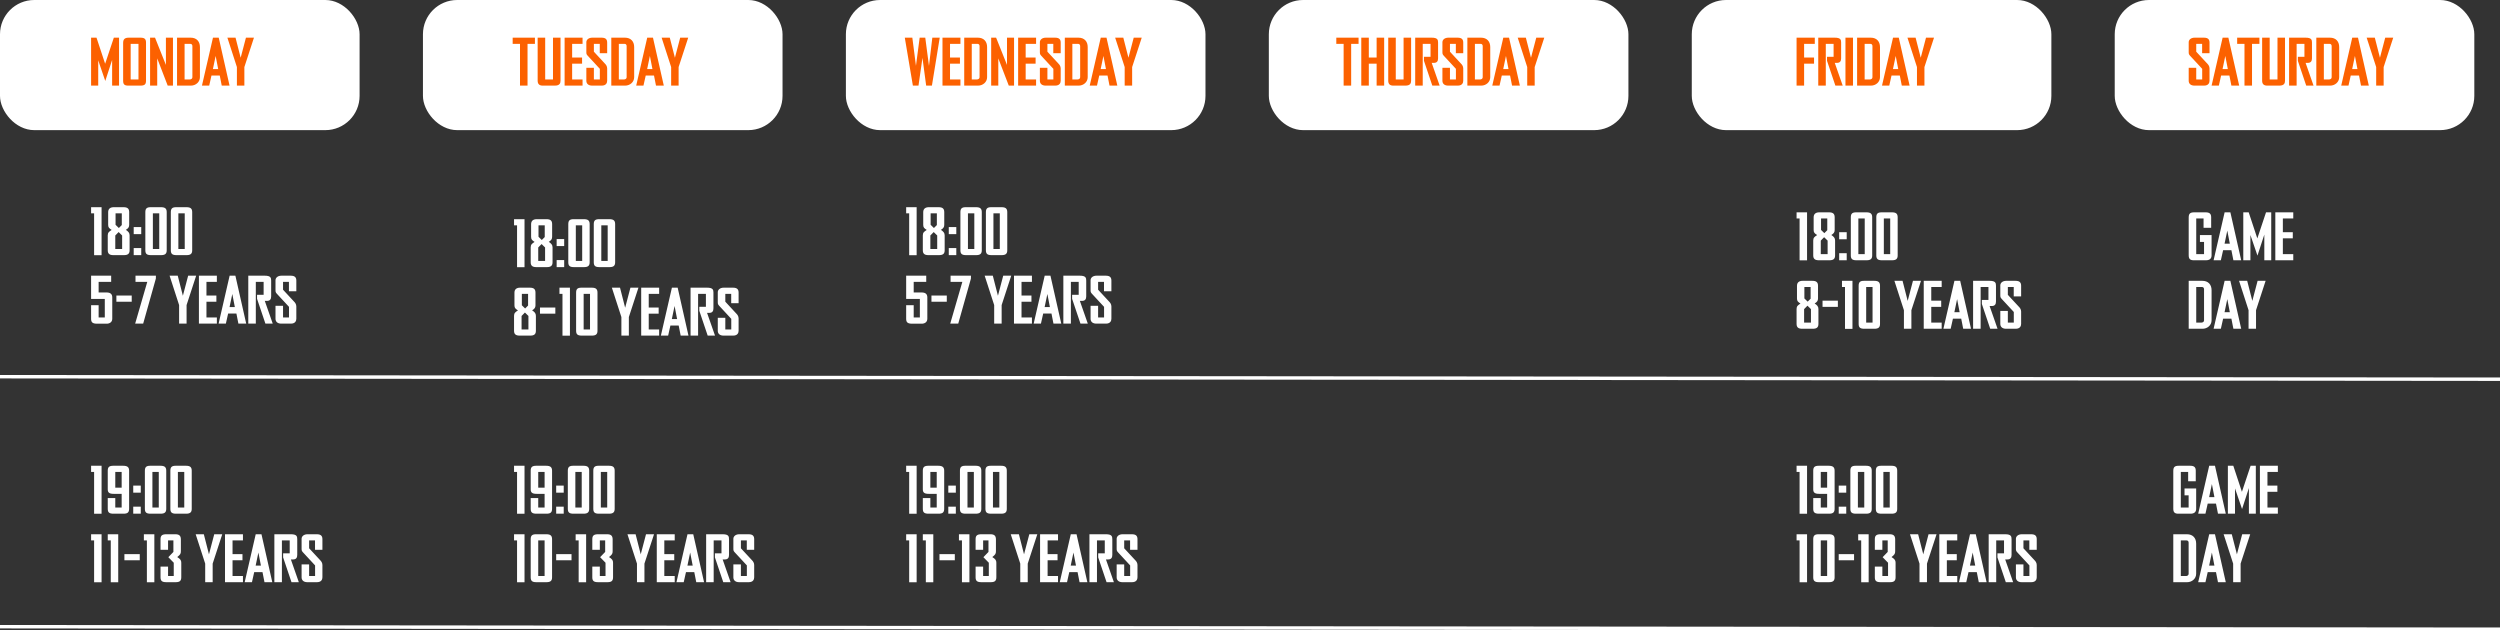
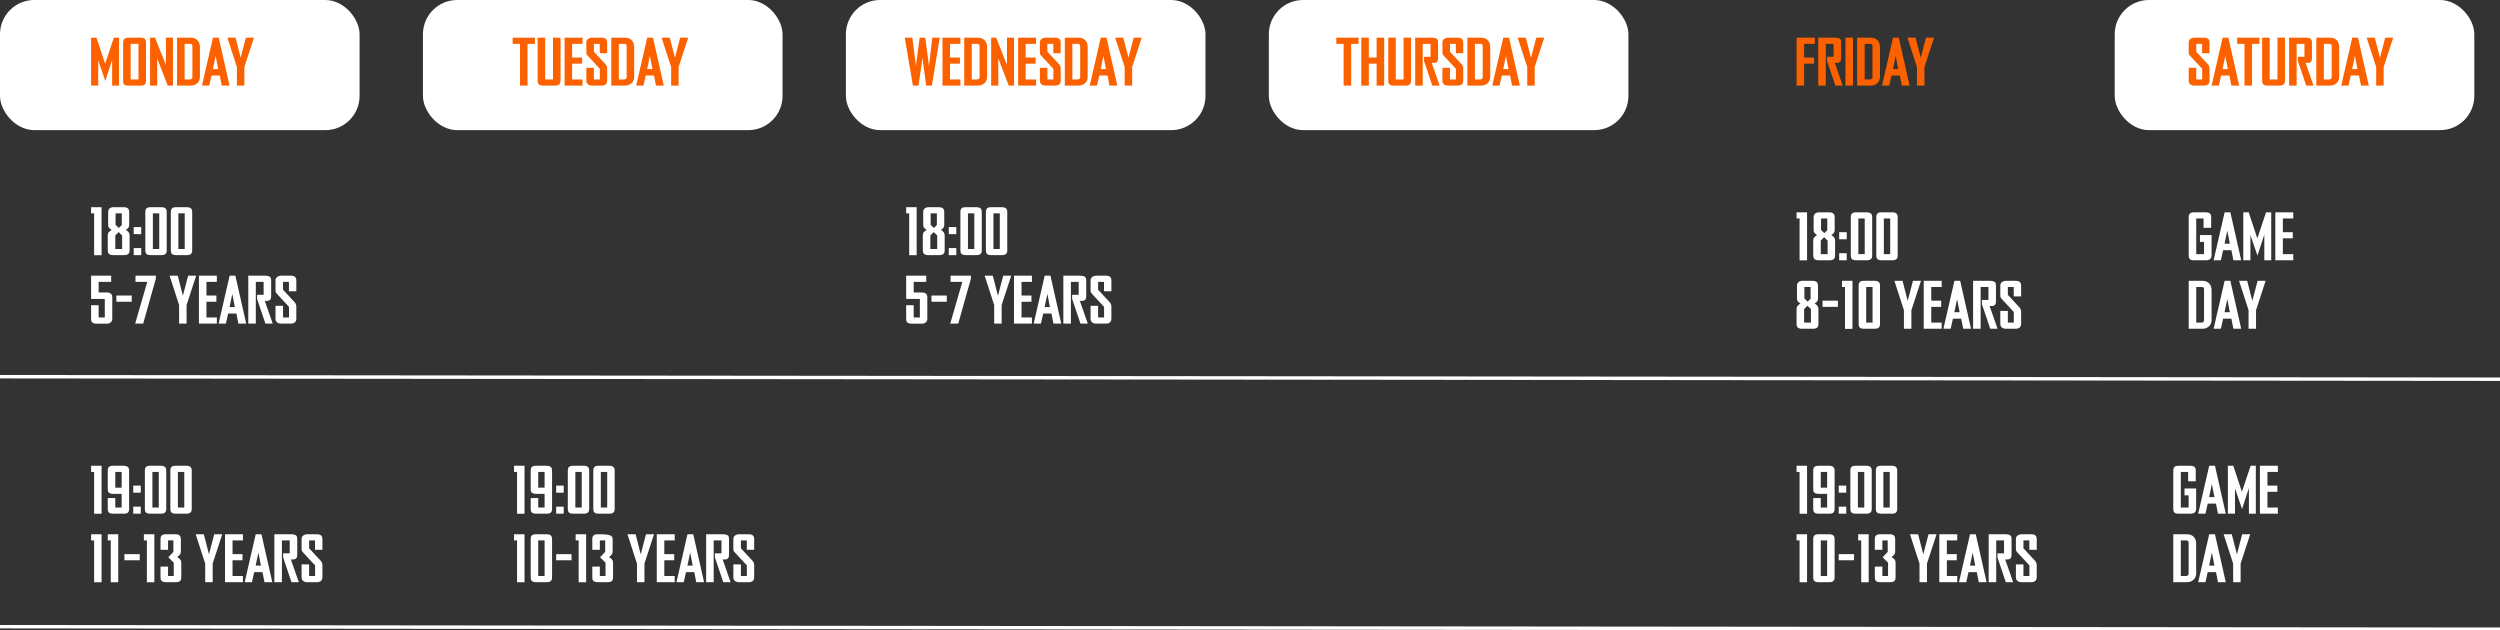
<svg xmlns="http://www.w3.org/2000/svg" width="1460" height="368" viewBox="0 0 1460 368" fill="none">
  <rect x="0" y="0" width="1460" height="368" fill="#333333" stroke="none" />
  <rect width="210" height="76" rx="20" fill="white" />
  <rect x="494" width="210" height="76" rx="20" fill="white" />
-   <rect x="988" width="210" height="76" rx="20" fill="white" />
  <rect x="247" width="210" height="76" rx="20" fill="white" />
  <rect x="741" width="210" height="76" rx="20" fill="white" />
  <rect x="1235" width="210" height="76" rx="20" fill="white" />
  <path d="M69.52 50H65.48V35L61.48 47.28L57.36 35.24V50H53.2V22H56.36L61.4 37.24L66.48 22H69.52V50ZM85.271 47.08C85.271 49.32 84.431 50 81.951 50H74.871C72.671 50 71.911 49.24 71.911 47.12V25.12C71.911 22.96 72.791 22 75.191 22H82.031C84.431 22 85.271 22.8 85.271 24.88V47.08ZM80.871 46.4V25.6H76.311V46.4H80.871ZM101.013 50H97.933L91.813 34.08V50H87.653V22H90.533L96.893 37.92V22H101.013V50ZM116.755 45.08C116.755 47.96 114.275 50 111.475 50H103.395V22H111.355C114.835 22 116.755 24.24 116.755 27.48V45.08ZM112.355 45.12V26.92C112.355 26.08 111.875 25.6 111.075 25.6H107.795V46.4H110.835C111.555 46.4 112.355 45.96 112.355 45.12ZM134.058 50H129.498L128.338 44.12H123.498L122.178 50H117.938L124.378 22H127.738L134.058 50ZM127.418 40.32L125.938 32.68L124.338 40.32H127.418ZM148.311 22L142.711 39.16V50H138.351V39.16L132.791 22H137.551L140.551 33.72L143.631 22H148.311Z" fill="#FC6100" />
  <path d="M59.32 149.04H54.96V124.6H53.2V121H59.32V149.04ZM75.687 146.2C75.687 148.2 74.647 149 72.367 149H66.247C63.967 149 62.927 148.2 62.927 146.16V137.44C62.927 135.8 63.727 135.24 65.207 134.28C63.727 133.32 63.167 132.84 63.167 131.32V123.92C63.167 121.8 64.567 121 66.487 121H72.087C74.407 121 75.447 121.8 75.447 123.88V131.32C75.447 132.68 74.847 133.4 73.487 134.24C74.847 135.16 75.687 135.92 75.687 137.44V146.2ZM71.127 131.44V124.6H67.487V131.28L69.407 133.16L71.127 131.44ZM71.327 145.4V137.52L69.287 135.52L67.327 137.52V145.4H71.327ZM82.483 136.72H78.083V132.6H82.483V136.72ZM82.483 149H78.083V144.88H82.483V149ZM97.36 146.2C97.36 148.2 96.4 149 94.04 149H88.2C85.68 149 84.88 148.2 84.88 146.12V123.92C84.88 121.8 85.68 121 88.04 121H93.96C96.4 121 97.36 121.8 97.36 123.88V146.2ZM93 145.4V124.6H89.28V145.4H93ZM112.243 146.2C112.243 148.2 111.283 149 108.923 149H103.083C100.563 149 99.763 148.2 99.763 146.12V123.92C99.763 121.8 100.563 121 102.923 121H108.842C111.283 121 112.243 121.8 112.243 123.88V146.2ZM107.883 145.4V124.6H104.163V145.4H107.883ZM65.56 186.12C65.56 188.2 63.96 189.04 62.24 189.04H56.8C53.96 189.04 53.2 188.2 53.2 186.12V178.24H57.6V185.4H61.2V174.56H53.2V161H64.92V164.6H57.6V170.8H62.2C64.36 170.8 65.56 171.64 65.56 173.68V186.12ZM76.926 176.2H67.966V172.6H76.926V176.2ZM91.053 161L91.013 162.72L83.613 189C83.613 189 80.253 189 78.933 189L86.013 164.6H79.133V161H91.053ZM114.561 161L108.961 178.16V189H104.601V178.16L99.041 161H103.801L106.801 172.72L109.881 161H114.561ZM126.649 189H116.169V161H126.649V164.6H120.569V172.6H126.369V176.2H120.569V185.4H126.649V189ZM143.784 189H139.224L138.064 183.12H133.224L131.904 189H127.664L134.104 161H137.464L143.784 189ZM137.144 179.32L135.664 171.68L134.064 179.32H137.144ZM159.277 189H154.997L150.117 174.52V172.16H153.957V164.6H149.397V189H144.997V161H154.597C158.077 161 158.357 162.24 158.357 163.88V173.04C158.357 174.6 157.797 175.72 155.877 175.72H154.637L159.277 189ZM173.055 186.12C173.055 187.28 172.535 189 169.855 189H164.255C162.055 189 160.895 187.84 160.895 186.16V178.6H165.295V185.4H168.775V179.2L161.695 171.56C160.935 170.72 160.895 170.4 160.895 169.24V163.64C160.895 162.32 162.095 161 164.375 161H169.735C172.335 161 173.055 162.12 173.055 163.92V170.08H168.735V164.6H165.295V169.2L171.935 176.36C172.295 176.72 173.055 177.68 173.055 178.96V186.12Z" fill="white" />
  <path d="M59.32 300.04H54.96V275.6H53.2V272H59.32V300.04ZM75.407 297.08C75.407 299.2 74.567 300 72.127 300H66.287C63.727 300 62.927 299.2 62.927 297.12V290.88H67.327V296.4H71.047V288.4H66.327C63.727 288.4 62.927 287.56 62.927 285.76V274.92C62.927 272.8 63.727 272 66.247 272H71.807C74.407 272 75.407 272.8 75.407 274.92V297.08ZM71.047 284.8V275.6H67.327V284.8H71.047ZM82.209 287.72H77.809V283.6H82.209V287.72ZM82.209 300H77.809V295.88H82.209V300ZM97.086 297.2C97.086 299.2 96.126 300 93.766 300H87.926C85.406 300 84.606 299.2 84.606 297.12V274.92C84.606 272.8 85.406 272 87.766 272H93.686C96.126 272 97.086 272.8 97.086 274.88V297.2ZM92.726 296.4V275.6H89.006V296.4H92.726ZM111.969 297.2C111.969 299.2 111.009 300 108.649 300H102.809C100.289 300 99.489 299.2 99.489 297.12V274.92C99.489 272.8 100.289 272 102.649 272H108.569C111.009 272 111.969 272.8 111.969 274.88V297.2ZM107.609 296.4V275.6H103.889V296.4H107.609ZM59.32 340.04H54.96V315.6H53.2V312H59.32V340.04ZM69.047 340.04H64.687V315.6H62.927V312H69.047V340.04ZM81.613 327.2H72.653V323.6H81.613V327.2ZM90.14 340.04H85.78V315.6H84.02V312H90.14V340.04ZM105.867 337.08C105.867 339.2 104.987 340 102.547 340H97.187C94.547 340 93.747 339.2 93.747 337.12V330.88H98.147V336.4H101.467V328.64L98.307 325.4L101.267 322.32V315.6H98.147V321.08H93.747V314.88C93.747 312.8 94.627 312 97.187 312H102.347C104.587 312 105.627 312.8 105.627 315.04V321.92C105.627 323.4 105.267 323.92 103.507 325.32C105.307 326.48 105.867 327.2 105.867 328.6V337.08ZM129.795 312L124.195 329.16V340H119.835V329.16L114.275 312H119.035L122.035 323.72L125.115 312H129.795ZM141.883 340H131.403V312H141.883V315.6H135.803V323.6H141.603V327.2H135.803V336.4H141.883V340ZM159.018 340H154.458L153.298 334.12H148.458L147.138 340H142.898L149.338 312H152.698L159.018 340ZM152.378 330.32L150.898 322.68L149.298 330.32H152.378ZM174.511 340H170.231L165.351 325.52V323.16H169.191V315.6H164.631V340H160.231V312H169.831C173.311 312 173.591 313.24 173.591 314.88V324.04C173.591 325.6 173.031 326.72 171.111 326.72H169.871L174.511 340ZM188.29 337.12C188.29 338.28 187.77 340 185.09 340H179.49C177.29 340 176.13 338.84 176.13 337.16V329.6H180.53V336.4H184.01V330.2L176.93 322.56C176.17 321.72 176.13 321.4 176.13 320.24V314.64C176.13 313.32 177.33 312 179.61 312H184.97C187.57 312 188.29 313.12 188.29 314.92V321.08H183.97V315.6H180.53V320.2L187.17 327.36C187.53 327.72 188.29 328.68 188.29 329.96V337.12Z" fill="white" />
-   <path d="M306.32 156.04H301.96V131.6H300.2V128H306.32V156.04ZM322.687 153.2C322.687 155.2 321.647 156 319.367 156H313.247C310.967 156 309.927 155.2 309.927 153.16V144.44C309.927 142.8 310.727 142.24 312.207 141.28C310.727 140.32 310.167 139.84 310.167 138.32V130.92C310.167 128.8 311.567 128 313.487 128H319.087C321.407 128 322.447 128.8 322.447 130.88V138.32C322.447 139.68 321.847 140.4 320.487 141.24C321.847 142.16 322.687 142.92 322.687 144.44V153.2ZM318.127 138.44V131.6H314.487V138.28L316.407 140.16L318.127 138.44ZM318.327 152.4V144.52L316.287 142.52L314.327 144.52V152.4H318.327ZM329.483 143.72H325.083V139.6H329.483V143.72ZM329.483 156H325.083V151.88H329.483V156ZM344.36 153.2C344.36 155.2 343.4 156 341.04 156H335.2C332.68 156 331.88 155.2 331.88 153.12V130.92C331.88 128.8 332.68 128 335.04 128H340.96C343.4 128 344.36 128.8 344.36 130.88V153.2ZM340 152.4V131.6H336.28V152.4H340ZM359.243 153.2C359.243 155.2 358.283 156 355.923 156H350.083C347.563 156 346.763 155.2 346.763 153.12V130.92C346.763 128.8 347.563 128 349.923 128H355.842C358.283 128 359.243 128.8 359.243 130.88V153.2ZM354.883 152.4V131.6H351.163V152.4H354.883ZM312.96 193.2C312.96 195.2 311.92 196 309.64 196H303.52C301.24 196 300.2 195.2 300.2 193.16V184.44C300.2 182.8 301 182.24 302.48 181.28C301 180.32 300.44 179.84 300.44 178.32V170.92C300.44 168.8 301.84 168 303.76 168H309.36C311.68 168 312.72 168.8 312.72 170.88V178.32C312.72 179.68 312.12 180.4 310.76 181.24C312.12 182.16 312.96 182.92 312.96 184.44V193.2ZM308.4 178.44V171.6H304.76V178.28L306.68 180.16L308.4 178.44ZM308.6 192.4V184.52L306.56 182.52L304.6 184.52V192.4H308.6ZM324.316 183.2H315.356V179.6H324.316V183.2ZM332.843 196.04H328.483V171.6H326.723V168H332.843V196.04ZM348.93 193.2C348.93 195.2 347.97 196 345.61 196H339.77C337.25 196 336.45 195.2 336.45 193.12V170.92C336.45 168.8 337.25 168 339.61 168H345.53C347.97 168 348.93 168.8 348.93 170.88V193.2ZM344.57 192.4V171.6H340.85V192.4H344.57ZM372.85 168L367.25 185.16V196H362.89V185.16L357.33 168H362.09L365.09 179.72L368.17 168H372.85ZM384.938 196H374.458V168H384.938V171.6H378.858V179.6H384.658V183.2H378.858V192.4H384.938V196ZM402.073 196H397.513L396.353 190.12H391.513L390.193 196H385.953L392.393 168H395.753L402.073 196ZM395.433 186.32L393.953 178.68L392.353 186.32H395.433ZM417.566 196H413.286L408.406 181.52V179.16H412.246V171.6H407.686V196H403.286V168H412.886C416.366 168 416.646 169.24 416.646 170.88V180.04C416.646 181.6 416.086 182.72 414.166 182.72H412.926L417.566 196ZM431.344 193.12C431.344 194.28 430.824 196 428.144 196H422.544C420.344 196 419.184 194.84 419.184 193.16V185.6H423.584V192.4H427.064V186.2L419.984 178.56C419.224 177.72 419.184 177.4 419.184 176.24V170.64C419.184 169.32 420.384 168 422.664 168H428.024C430.624 168 431.344 169.12 431.344 170.92V177.08H427.024V171.6H423.584V176.2L430.224 183.36C430.584 183.72 431.344 184.68 431.344 185.96V193.12Z" fill="white" />
-   <path d="M306.32 300.04H301.96V275.6H300.2V272H306.32V300.04ZM322.407 297.08C322.407 299.2 321.567 300 319.127 300H313.287C310.727 300 309.927 299.2 309.927 297.12V290.88H314.327V296.4H318.047V288.4H313.327C310.727 288.4 309.927 287.56 309.927 285.76V274.92C309.927 272.8 310.727 272 313.247 272H318.807C321.407 272 322.407 272.8 322.407 274.92V297.08ZM318.047 284.8V275.6H314.327V284.8H318.047ZM329.209 287.72H324.809V283.6H329.209V287.72ZM329.209 300H324.809V295.88H329.209V300ZM344.086 297.2C344.086 299.2 343.126 300 340.766 300H334.926C332.406 300 331.606 299.2 331.606 297.12V274.92C331.606 272.8 332.406 272 334.766 272H340.686C343.126 272 344.086 272.8 344.086 274.88V297.2ZM339.726 296.4V275.6H336.006V296.4H339.726ZM358.969 297.2C358.969 299.2 358.009 300 355.649 300H349.809C347.289 300 346.489 299.2 346.489 297.12V274.92C346.489 272.8 347.289 272 349.649 272H355.569C358.009 272 358.969 272.8 358.969 274.88V297.2ZM354.609 296.4V275.6H350.889V296.4H354.609ZM306.32 340.04H301.96V315.6H300.2V312H306.32V340.04ZM322.407 337.2C322.407 339.2 321.447 340 319.087 340H313.247C310.727 340 309.927 339.2 309.927 337.12V314.92C309.927 312.8 310.727 312 313.087 312H319.007C321.447 312 322.407 312.8 322.407 314.88V337.2ZM318.047 336.4V315.6H314.327V336.4H318.047ZM333.769 327.2H324.809V323.6H333.769V327.2ZM342.297 340.04H337.937V315.6H336.177V312H342.297V340.04ZM358.023 337.08C358.023 339.2 357.143 340 354.703 340H349.343C346.703 340 345.903 339.2 345.903 337.12V330.88H350.303V336.4H353.623V328.64L350.463 325.4L353.423 322.32V315.6H350.303V321.08H345.903V314.88C345.903 312.8 346.783 312 349.343 312H354.503C356.743 312 357.783 312.8 357.783 315.04V321.92C357.783 323.4 357.423 323.92 355.663 325.32C357.463 326.48 358.023 327.2 358.023 328.6V337.08ZM381.951 312L376.351 329.16V340H371.991V329.16L366.431 312H371.191L374.191 323.72L377.271 312H381.951ZM394.039 340H383.559V312H394.039V315.6H387.959V323.6H393.759V327.2H387.959V336.4H394.039V340ZM411.175 340H406.615L405.455 334.12H400.615L399.295 340H395.055L401.495 312H404.855L411.175 340ZM404.535 330.32L403.055 322.68L401.455 330.32H404.535ZM426.668 340H422.388L417.508 325.52V323.16H421.348V315.6H416.788V340H412.388V312H421.988C425.468 312 425.748 313.24 425.748 314.88V324.04C425.748 325.6 425.188 326.72 423.268 326.72H422.028L426.668 340ZM440.446 337.12C440.446 338.28 439.926 340 437.246 340H431.646C429.446 340 428.286 338.84 428.286 337.16V329.6H432.686V336.4H436.166V330.2L429.086 322.56C428.326 321.72 428.286 321.4 428.286 320.24V314.64C428.286 313.32 429.486 312 431.766 312H437.126C439.726 312 440.446 313.12 440.446 314.92V321.08H436.126V315.6H432.686V320.2L439.326 327.36C439.686 327.72 440.446 328.68 440.446 329.96V337.12Z" fill="white" />
-   <path d="M535.32 300.04H530.96V275.6H529.2V272H535.32V300.04ZM551.407 297.08C551.407 299.2 550.567 300 548.127 300H542.287C539.727 300 538.927 299.2 538.927 297.12V290.88H543.327V296.4H547.047V288.4H542.327C539.727 288.4 538.927 287.56 538.927 285.76V274.92C538.927 272.8 539.727 272 542.247 272H547.807C550.407 272 551.407 272.8 551.407 274.92V297.08ZM547.047 284.8V275.6H543.327V284.8H547.047ZM558.209 287.72H553.809V283.6H558.209V287.72ZM558.209 300H553.809V295.88H558.209V300ZM573.086 297.2C573.086 299.2 572.126 300 569.766 300H563.926C561.406 300 560.606 299.2 560.606 297.12V274.92C560.606 272.8 561.406 272 563.766 272H569.686C572.126 272 573.086 272.8 573.086 274.88V297.2ZM568.726 296.4V275.6H565.006V296.4H568.726ZM587.969 297.2C587.969 299.2 587.009 300 584.649 300H578.809C576.289 300 575.489 299.2 575.489 297.12V274.92C575.489 272.8 576.289 272 578.649 272H584.569C587.009 272 587.969 272.8 587.969 274.88V297.2ZM583.609 296.4V275.6H579.889V296.4H583.609ZM535.32 340.04H530.96V315.6H529.2V312H535.32V340.04ZM545.047 340.04H540.687V315.6H538.927V312H545.047V340.04ZM557.613 327.2H548.653V323.6H557.613V327.2ZM566.14 340.04H561.78V315.6H560.02V312H566.14V340.04ZM581.867 337.08C581.867 339.2 580.987 340 578.547 340H573.187C570.547 340 569.747 339.2 569.747 337.12V330.88H574.147V336.4H577.467V328.64L574.307 325.4L577.267 322.32V315.6H574.147V321.08H569.747V314.88C569.747 312.8 570.627 312 573.187 312H578.347C580.587 312 581.627 312.8 581.627 315.04V321.92C581.627 323.4 581.267 323.92 579.507 325.32C581.307 326.48 581.867 327.2 581.867 328.6V337.08ZM605.795 312L600.195 329.16V340H595.835V329.16L590.275 312H595.035L598.035 323.72L601.115 312H605.795ZM617.883 340H607.403V312H617.883V315.6H611.803V323.6H617.603V327.2H611.803V336.4H617.883V340ZM635.018 340H630.458L629.298 334.12H624.458L623.138 340H618.898L625.338 312H628.698L635.018 340ZM628.378 330.32L626.898 322.68L625.298 330.32H628.378ZM650.511 340H646.231L641.351 325.52V323.16H645.191V315.6H640.631V340H636.231V312H645.831C649.311 312 649.591 313.24 649.591 314.88V324.04C649.591 325.6 649.031 326.72 647.111 326.72H645.871L650.511 340ZM664.29 337.12C664.29 338.28 663.77 340 661.09 340H655.49C653.29 340 652.13 338.84 652.13 337.16V329.6H656.53V336.4H660.01V330.2L652.93 322.56C652.17 321.72 652.13 321.4 652.13 320.24V314.64C652.13 313.32 653.33 312 655.61 312H660.97C663.57 312 664.29 313.12 664.29 314.92V321.08H659.97V315.6H656.53V320.2L663.17 327.36C663.53 327.72 664.29 328.68 664.29 329.96V337.12Z" fill="white" />
+   <path d="M306.32 300.04H301.96V275.6H300.2V272H306.32V300.04ZM322.407 297.08C322.407 299.2 321.567 300 319.127 300H313.287C310.727 300 309.927 299.2 309.927 297.12V290.88H314.327V296.4H318.047V288.4H313.327C310.727 288.4 309.927 287.56 309.927 285.76V274.92C309.927 272.8 310.727 272 313.247 272H318.807C321.407 272 322.407 272.8 322.407 274.92V297.08ZM318.047 284.8V275.6H314.327V284.8H318.047ZM329.209 287.72H324.809V283.6H329.209V287.72ZM329.209 300H324.809V295.88H329.209V300ZM344.086 297.2C344.086 299.2 343.126 300 340.766 300H334.926C332.406 300 331.606 299.2 331.606 297.12V274.92C331.606 272.8 332.406 272 334.766 272H340.686C343.126 272 344.086 272.8 344.086 274.88V297.2ZM339.726 296.4V275.6H336.006V296.4H339.726ZM358.969 297.2C358.969 299.2 358.009 300 355.649 300H349.809C347.289 300 346.489 299.2 346.489 297.12V274.92C346.489 272.8 347.289 272 349.649 272H355.569C358.009 272 358.969 272.8 358.969 274.88V297.2ZM354.609 296.4V275.6H350.889V296.4H354.609ZM306.32 340.04H301.96V315.6H300.2V312H306.32V340.04ZM322.407 337.2C322.407 339.2 321.447 340 319.087 340H313.247C310.727 340 309.927 339.2 309.927 337.12V314.92C309.927 312.8 310.727 312 313.087 312H319.007C321.447 312 322.407 312.8 322.407 314.88V337.2ZM318.047 336.4V315.6H314.327V336.4H318.047ZM333.769 327.2H324.809V323.6H333.769V327.2ZM342.297 340.04H337.937V315.6H336.177V312H342.297V340.04ZM358.023 337.08C358.023 339.2 357.143 340 354.703 340H349.343C346.703 340 345.903 339.2 345.903 337.12V330.88H350.303V336.4H353.623V328.64L350.463 325.4L353.423 322.32V315.6H350.303V321.08H345.903V314.88C345.903 312.8 346.783 312 349.343 312C356.743 312 357.783 312.8 357.783 315.04V321.92C357.783 323.4 357.423 323.92 355.663 325.32C357.463 326.48 358.023 327.2 358.023 328.6V337.08ZM381.951 312L376.351 329.16V340H371.991V329.16L366.431 312H371.191L374.191 323.72L377.271 312H381.951ZM394.039 340H383.559V312H394.039V315.6H387.959V323.6H393.759V327.2H387.959V336.4H394.039V340ZM411.175 340H406.615L405.455 334.12H400.615L399.295 340H395.055L401.495 312H404.855L411.175 340ZM404.535 330.32L403.055 322.68L401.455 330.32H404.535ZM426.668 340H422.388L417.508 325.52V323.16H421.348V315.6H416.788V340H412.388V312H421.988C425.468 312 425.748 313.24 425.748 314.88V324.04C425.748 325.6 425.188 326.72 423.268 326.72H422.028L426.668 340ZM440.446 337.12C440.446 338.28 439.926 340 437.246 340H431.646C429.446 340 428.286 338.84 428.286 337.16V329.6H432.686V336.4H436.166V330.2L429.086 322.56C428.326 321.72 428.286 321.4 428.286 320.24V314.64C428.286 313.32 429.486 312 431.766 312H437.126C439.726 312 440.446 313.12 440.446 314.92V321.08H436.126V315.6H432.686V320.2L439.326 327.36C439.686 327.72 440.446 328.68 440.446 329.96V337.12Z" fill="white" />
  <path d="M1055.32 152.04H1050.96V127.6H1049.2V124H1055.32V152.04ZM1071.69 149.2C1071.69 151.2 1070.65 152 1068.37 152H1062.25C1059.97 152 1058.93 151.2 1058.93 149.16V140.44C1058.93 138.8 1059.73 138.24 1061.21 137.28C1059.73 136.32 1059.17 135.84 1059.17 134.32V126.92C1059.17 124.8 1060.57 124 1062.49 124H1068.09C1070.41 124 1071.45 124.8 1071.45 126.88V134.32C1071.45 135.68 1070.85 136.4 1069.49 137.24C1070.85 138.16 1071.69 138.92 1071.69 140.44V149.2ZM1067.13 134.44V127.6H1063.49V134.28L1065.41 136.16L1067.13 134.44ZM1067.33 148.4V140.52L1065.29 138.52L1063.33 140.52V148.4H1067.33ZM1078.48 139.72H1074.08V135.6H1078.48V139.72ZM1078.48 152H1074.08V147.88H1078.48V152ZM1093.36 149.2C1093.36 151.2 1092.4 152 1090.04 152H1084.2C1081.68 152 1080.88 151.2 1080.88 149.12V126.92C1080.88 124.8 1081.68 124 1084.04 124H1089.96C1092.4 124 1093.36 124.8 1093.36 126.88V149.2ZM1089 148.4V127.6H1085.28V148.4H1089ZM1108.24 149.2C1108.24 151.2 1107.28 152 1104.92 152H1099.08C1096.56 152 1095.76 151.2 1095.76 149.12V126.92C1095.76 124.8 1096.56 124 1098.92 124H1104.84C1107.28 124 1108.24 124.8 1108.24 126.88V149.2ZM1103.88 148.4V127.6H1100.16V148.4H1103.88ZM1061.96 189.2C1061.96 191.2 1060.92 192 1058.64 192H1052.52C1050.24 192 1049.2 191.2 1049.2 189.16V180.44C1049.2 178.8 1050 178.24 1051.48 177.28C1050 176.32 1049.44 175.84 1049.44 174.32V166.92C1049.44 164.8 1050.84 164 1052.76 164H1058.36C1060.68 164 1061.72 164.8 1061.72 166.88V174.32C1061.72 175.68 1061.12 176.4 1059.76 177.24C1061.12 178.16 1061.96 178.92 1061.96 180.44V189.2ZM1057.4 174.44V167.6H1053.76V174.28L1055.68 176.16L1057.4 174.44ZM1057.6 188.4V180.52L1055.56 178.52L1053.6 180.52V188.4H1057.6ZM1073.32 179.2H1064.36V175.6H1073.32V179.2ZM1081.84 192.04H1077.48V167.6H1075.72V164H1081.84V192.04ZM1097.93 189.2C1097.93 191.2 1096.97 192 1094.61 192H1088.77C1086.25 192 1085.45 191.2 1085.45 189.12V166.92C1085.45 164.8 1086.25 164 1088.61 164H1094.53C1096.97 164 1097.93 164.8 1097.93 166.88V189.2ZM1093.57 188.4V167.6H1089.85V188.4H1093.57ZM1121.85 164L1116.25 181.16V192H1111.89V181.16L1106.33 164H1111.09L1114.09 175.72L1117.17 164H1121.85ZM1133.94 192H1123.46V164H1133.94V167.6H1127.86V175.6H1133.66V179.2H1127.86V188.4H1133.94V192ZM1151.07 192H1146.51L1145.35 186.12H1140.51L1139.19 192H1134.95L1141.39 164H1144.75L1151.07 192ZM1144.43 182.32L1142.95 174.68L1141.35 182.32H1144.43ZM1166.57 192H1162.29L1157.41 177.52V175.16H1161.25V167.6H1156.69V192H1152.29V164H1161.89C1165.37 164 1165.65 165.24 1165.65 166.88V176.04C1165.65 177.6 1165.09 178.72 1163.17 178.72H1161.93L1166.57 192ZM1180.34 189.12C1180.34 190.28 1179.82 192 1177.14 192H1171.54C1169.34 192 1168.18 190.84 1168.18 189.16V181.6H1172.58V188.4H1176.06V182.2L1168.98 174.56C1168.22 173.72 1168.18 173.4 1168.18 172.24V166.64C1168.18 165.32 1169.38 164 1171.66 164H1177.02C1179.62 164 1180.34 165.12 1180.34 166.92V173.08H1176.02V167.6H1172.58V172.2L1179.22 179.36C1179.58 179.72 1180.34 180.68 1180.34 181.96V189.12Z" fill="white" />
  <path d="M1291.56 149.12C1291.56 151.16 1290.28 152 1288.24 152H1281.16C1279 152 1278.2 151.16 1278.2 149.08V127.08C1278.2 124.76 1279 124 1281.48 124H1288C1290.28 124 1291.32 124.76 1291.32 126.84V133.04H1286.88V127.6H1282.6V148.4H1287.16V141.28H1284.76V137.28H1291.56V149.12ZM1308.86 152H1304.3L1303.14 146.12H1298.3L1296.98 152H1292.74L1299.18 124H1302.54L1308.86 152ZM1302.22 142.32L1300.74 134.68L1299.14 142.32H1302.22ZM1326.4 152H1322.36V137L1318.36 149.28L1314.24 137.24V152H1310.08V124H1313.24L1318.28 139.24L1323.36 124H1326.4V152ZM1339.27 152H1328.79V124H1339.27V127.6H1333.19V135.6H1338.99V139.2H1333.19V148.4H1339.27V152ZM1291.56 187.08C1291.56 189.96 1289.08 192 1286.28 192H1278.2V164H1286.16C1289.64 164 1291.56 166.24 1291.56 169.48V187.08ZM1287.16 187.12V168.92C1287.16 168.08 1286.68 167.6 1285.88 167.6H1282.6V188.4H1285.64C1286.36 188.4 1287.16 187.96 1287.16 187.12ZM1308.86 192H1304.3L1303.14 186.12H1298.3L1296.98 192H1292.74L1299.18 164H1302.54L1308.86 192ZM1302.22 182.32L1300.74 174.68L1299.14 182.32H1302.22ZM1323.12 164L1317.52 181.16V192H1313.16V181.16L1307.6 164H1312.36L1315.36 175.72L1318.44 164H1323.12Z" fill="white" />
  <path d="M1282.56 297.12C1282.56 299.16 1281.28 300 1279.24 300H1272.16C1270 300 1269.2 299.16 1269.2 297.08V275.08C1269.2 272.76 1270 272 1272.48 272H1279C1281.28 272 1282.32 272.76 1282.32 274.84V281.04H1277.88V275.6H1273.6V296.4H1278.16V289.28H1275.76V285.28H1282.56V297.12ZM1299.86 300H1295.3L1294.14 294.12H1289.3L1287.98 300H1283.74L1290.18 272H1293.54L1299.86 300ZM1293.22 290.32L1291.74 282.68L1290.14 290.32H1293.22ZM1317.4 300H1313.36V285L1309.36 297.28L1305.24 285.24V300H1301.08V272H1304.24L1309.28 287.24L1314.36 272H1317.4V300ZM1330.27 300H1319.79V272H1330.27V275.6H1324.19V283.6H1329.99V287.2H1324.19V296.4H1330.27V300ZM1282.56 335.08C1282.56 337.96 1280.08 340 1277.28 340H1269.2V312H1277.16C1280.64 312 1282.56 314.24 1282.56 317.48V335.08ZM1278.16 335.12V316.92C1278.16 316.08 1277.68 315.6 1276.88 315.6H1273.6V336.4H1276.64C1277.36 336.4 1278.16 335.96 1278.16 335.12ZM1299.86 340H1295.3L1294.14 334.12H1289.3L1287.98 340H1283.74L1290.18 312H1293.54L1299.86 340ZM1293.22 330.32L1291.74 322.68L1290.14 330.32H1293.22ZM1314.12 312L1308.52 329.16V340H1304.16V329.16L1298.6 312H1303.36L1306.36 323.72L1309.44 312H1314.12Z" fill="white" />
  <path d="M1055.32 300.04H1050.96V275.6H1049.2V272H1055.32V300.04ZM1071.41 297.08C1071.41 299.2 1070.57 300 1068.13 300H1062.29C1059.73 300 1058.93 299.2 1058.93 297.12V290.88H1063.33V296.4H1067.05V288.4H1062.33C1059.73 288.4 1058.93 287.56 1058.93 285.76V274.92C1058.93 272.8 1059.73 272 1062.25 272H1067.81C1070.41 272 1071.41 272.8 1071.41 274.92V297.08ZM1067.05 284.8V275.6H1063.33V284.8H1067.05ZM1078.21 287.72H1073.81V283.6H1078.21V287.72ZM1078.21 300H1073.81V295.88H1078.21V300ZM1093.09 297.2C1093.09 299.2 1092.13 300 1089.77 300H1083.93C1081.41 300 1080.61 299.2 1080.61 297.12V274.92C1080.61 272.8 1081.41 272 1083.77 272H1089.69C1092.13 272 1093.09 272.8 1093.09 274.88V297.2ZM1088.73 296.4V275.6H1085.01V296.4H1088.73ZM1107.97 297.2C1107.97 299.2 1107.01 300 1104.65 300H1098.81C1096.29 300 1095.49 299.2 1095.49 297.12V274.92C1095.49 272.8 1096.29 272 1098.65 272H1104.57C1107.01 272 1107.97 272.8 1107.97 274.88V297.2ZM1103.61 296.4V275.6H1099.89V296.4H1103.61ZM1055.32 340.04H1050.96V315.6H1049.2V312H1055.32V340.04ZM1071.41 337.2C1071.41 339.2 1070.45 340 1068.09 340H1062.25C1059.73 340 1058.93 339.2 1058.93 337.12V314.92C1058.93 312.8 1059.73 312 1062.09 312H1068.01C1070.45 312 1071.41 312.8 1071.41 314.88V337.2ZM1067.05 336.4V315.6H1063.33V336.4H1067.05ZM1082.77 327.2H1073.81V323.6H1082.77V327.2ZM1091.3 340.04H1086.94V315.6H1085.18V312H1091.3V340.04ZM1107.02 337.08C1107.02 339.2 1106.14 340 1103.7 340H1098.34C1095.7 340 1094.9 339.2 1094.9 337.12V330.88H1099.3V336.4H1102.62V328.64L1099.46 325.4L1102.42 322.32V315.6H1099.3V321.08H1094.9V314.88C1094.9 312.8 1095.78 312 1098.34 312H1103.5C1105.74 312 1106.78 312.8 1106.78 315.04V321.92C1106.78 323.4 1106.42 323.92 1104.66 325.32C1106.46 326.48 1107.02 327.2 1107.02 328.6V337.08ZM1130.95 312L1125.35 329.16V340H1120.99V329.16L1115.43 312H1120.19L1123.19 323.72L1126.27 312H1130.95ZM1143.04 340H1132.56V312H1143.04V315.6H1136.96V323.6H1142.76V327.2H1136.96V336.4H1143.04V340ZM1160.17 340H1155.61L1154.45 334.12H1149.61L1148.29 340H1144.05L1150.49 312H1153.85L1160.17 340ZM1153.53 330.32L1152.05 322.68L1150.45 330.32H1153.53ZM1175.67 340H1171.39L1166.51 325.52V323.16H1170.35V315.6H1165.79V340H1161.39V312H1170.99C1174.47 312 1174.75 313.24 1174.75 314.88V324.04C1174.75 325.6 1174.19 326.72 1172.27 326.72H1171.03L1175.67 340ZM1189.45 337.12C1189.45 338.28 1188.93 340 1186.25 340H1180.65C1178.45 340 1177.29 338.84 1177.29 337.16V329.6H1181.69V336.4H1185.17V330.2L1178.09 322.56C1177.33 321.72 1177.29 321.4 1177.29 320.24V314.64C1177.29 313.32 1178.49 312 1180.77 312H1186.13C1188.73 312 1189.45 313.12 1189.45 314.92V321.08H1185.13V315.6H1181.69V320.2L1188.33 327.36C1188.69 327.72 1189.45 328.68 1189.45 329.96V337.12Z" fill="white" />
  <path d="M535.32 149.04H530.96V124.6H529.2V121H535.32V149.04ZM551.687 146.2C551.687 148.2 550.647 149 548.367 149H542.247C539.967 149 538.927 148.2 538.927 146.16V137.44C538.927 135.8 539.727 135.24 541.207 134.28C539.727 133.32 539.167 132.84 539.167 131.32V123.92C539.167 121.8 540.567 121 542.487 121H548.087C550.407 121 551.447 121.8 551.447 123.88V131.32C551.447 132.68 550.847 133.4 549.487 134.24C550.847 135.16 551.687 135.92 551.687 137.44V146.2ZM547.127 131.44V124.6H543.487V131.28L545.407 133.16L547.127 131.44ZM547.327 145.4V137.52L545.287 135.52L543.327 137.52V145.4H547.327ZM558.483 136.72H554.083V132.6H558.483V136.72ZM558.483 149H554.083V144.88H558.483V149ZM573.36 146.2C573.36 148.2 572.4 149 570.04 149H564.2C561.68 149 560.88 148.2 560.88 146.12V123.92C560.88 121.8 561.68 121 564.04 121H569.96C572.4 121 573.36 121.8 573.36 123.88V146.2ZM569 145.4V124.6H565.28V145.4H569ZM588.243 146.2C588.243 148.2 587.283 149 584.923 149H579.083C576.563 149 575.763 148.2 575.763 146.12V123.92C575.763 121.8 576.563 121 578.923 121H584.842C587.283 121 588.243 121.8 588.243 123.88V146.2ZM583.883 145.4V124.6H580.163V145.4H583.883ZM541.56 186.12C541.56 188.2 539.96 189.04 538.24 189.04H532.8C529.96 189.04 529.2 188.2 529.2 186.12V178.24H533.6V185.4H537.2V174.56H529.2V161H540.92V164.6H533.6V170.8H538.2C540.36 170.8 541.56 171.64 541.56 173.68V186.12ZM552.926 176.2H543.966V172.6H552.926V176.2ZM567.053 161L567.013 162.72L559.613 189C559.613 189 556.253 189 554.933 189L562.013 164.6H555.133V161H567.053ZM590.561 161L584.961 178.16V189H580.601V178.16L575.041 161H579.801L582.801 172.72L585.881 161H590.561ZM602.649 189H592.169V161H602.649V164.6H596.569V172.6H602.369V176.2H596.569V185.4H602.649V189ZM619.784 189H615.224L614.064 183.12H609.224L607.904 189H603.664L610.104 161H613.464L619.784 189ZM613.144 179.32L611.664 171.68L610.064 179.32H613.144ZM635.277 189H630.997L626.117 174.52V172.16H629.957V164.6H625.397V189H620.997V161H630.597C634.077 161 634.357 162.24 634.357 163.88V173.04C634.357 174.6 633.797 175.72 631.877 175.72H630.637L635.277 189ZM649.055 186.12C649.055 187.28 648.535 189 645.855 189H640.255C638.055 189 636.895 187.84 636.895 186.16V178.6H641.295V185.4H644.775V179.2L637.695 171.56C636.935 170.72 636.895 170.4 636.895 169.24V163.64C636.895 162.32 638.095 161 640.375 161H645.735C648.335 161 649.055 162.12 649.055 163.92V170.08H644.735V164.6H641.295V169.2L647.935 176.36C648.295 176.72 649.055 177.68 649.055 178.96V186.12Z" fill="white" />
  <path d="M312.4 25.6H308.08V50H303.68V25.6H299.4V22H312.4V25.6ZM327.349 47C327.349 48.48 326.989 50 324.029 50H316.949C315.149 50 313.989 49.24 313.989 47.12V22H318.389V46.4H322.949V22H327.349V47ZM340.211 50H329.731V22H340.211V25.6H334.131V33.6H339.931V37.2H334.131V46.4H340.211V50ZM354.587 47.12C354.587 48.28 354.067 50 351.387 50H345.787C343.587 50 342.427 48.84 342.427 47.16V39.6H346.827V46.4H350.307V40.2L343.227 32.56C342.467 31.72 342.427 31.4 342.427 30.24V24.64C342.427 23.32 343.627 22 345.907 22H351.267C353.867 22 354.587 23.12 354.587 24.92V31.08H350.267V25.6H346.827V30.2L353.467 37.36C353.827 37.72 354.587 38.68 354.587 39.96V47.12ZM370.357 45.08C370.357 47.96 367.877 50 365.077 50H356.997V22H364.957C368.437 22 370.357 24.24 370.357 27.48V45.08ZM365.957 45.12V26.92C365.957 26.08 365.477 25.6 364.677 25.6H361.397V46.4H364.437C365.157 46.4 365.957 45.96 365.957 45.12ZM387.659 50H383.099L381.939 44.12H377.099L375.779 50H371.539L377.979 22H381.339L387.659 50ZM381.019 40.32L379.539 32.68L377.939 40.32H381.019ZM401.912 22L396.312 39.16V50H391.952V39.16L386.392 22H391.152L394.152 33.72L397.232 22H401.912Z" fill="#FC6100" />
  <path d="M548.8 22L544.24 50H540.88L538.72 33.8L536.4 50H533.12L528.4 22H532.8L534.92 38.44L537.08 22H540.36L542.52 38.48L544.48 22H548.8ZM560.891 50H550.411V22H560.891V25.6H554.811V33.6H560.611V37.2H554.811V46.4H560.891V50ZM576.466 45.08C576.466 47.96 573.986 50 571.186 50H563.106V22H571.066C574.546 22 576.466 24.24 576.466 27.48V45.08ZM572.066 45.12V26.92C572.066 26.08 571.586 25.6 570.786 25.6H567.506V46.4H570.546C571.266 46.4 572.066 45.96 572.066 45.12ZM592.208 50H589.128L583.008 34.08V50H578.848V22H581.728L588.088 37.92V22H592.208V50ZM605.071 50H594.591V22H605.071V25.6H598.991V33.6H604.791V37.2H598.991V46.4H605.071V50ZM619.446 47.12C619.446 48.28 618.926 50 616.246 50H610.646C608.446 50 607.286 48.84 607.286 47.16V39.6H611.686V46.4H615.166V40.2L608.086 32.56C607.326 31.72 607.286 31.4 607.286 30.24V24.64C607.286 23.32 608.486 22 610.766 22H616.126C618.726 22 619.446 23.12 619.446 24.92V31.08H615.126V25.6H611.686V30.2L618.326 37.36C618.686 37.72 619.446 38.68 619.446 39.96V47.12ZM635.216 45.08C635.216 47.96 632.736 50 629.936 50H621.856V22H629.816C633.296 22 635.216 24.24 635.216 27.48V45.08ZM630.816 45.12V26.92C630.816 26.08 630.336 25.6 629.536 25.6H626.256V46.4H629.296C630.016 46.4 630.816 45.96 630.816 45.12ZM652.518 50H647.958L646.798 44.12H641.958L640.638 50H636.398L642.838 22H646.198L652.518 50ZM645.878 40.32L644.398 32.68L642.798 40.32H645.878ZM666.772 22L661.172 39.16V50H656.812V39.16L651.252 22H656.012L659.012 33.72L662.092 22H666.772Z" fill="#FC6100" />
  <path d="M793.4 25.6H789.08V50H784.68V25.6H780.4V22H793.4V25.6ZM808.349 50H803.949V37.2H799.389V50H794.989V22H799.389V33.6H803.949V22H808.349V50ZM824.091 47C824.091 48.48 823.731 50 820.771 50H813.691C811.891 50 810.731 49.24 810.731 47.12V22H815.131V46.4H819.691V22H824.091V47ZM840.753 50H836.473L831.593 35.52V33.16H835.433V25.6H830.873V50H826.473V22H836.073C839.553 22 839.833 23.24 839.833 24.88V34.04C839.833 35.6 839.273 36.72 837.353 36.72H836.113L840.753 50ZM854.532 47.12C854.532 48.28 854.012 50 851.332 50H845.732C843.532 50 842.372 48.84 842.372 47.16V39.6H846.772V46.4H850.252V40.2L843.172 32.56C842.412 31.72 842.372 31.4 842.372 30.24V24.64C842.372 23.32 843.572 22 845.852 22H851.212C853.812 22 854.532 23.12 854.532 24.92V31.08H850.212V25.6H846.772V30.2L853.412 37.36C853.772 37.72 854.532 38.68 854.532 39.96V47.12ZM870.302 45.08C870.302 47.96 867.822 50 865.022 50H856.942V22H864.902C868.382 22 870.302 24.24 870.302 27.48V45.08ZM865.902 45.12V26.92C865.902 26.08 865.422 25.6 864.622 25.6H861.342V46.4H864.382C865.102 46.4 865.902 45.96 865.902 45.12ZM887.604 50H883.044L881.884 44.12H877.044L875.724 50H871.484L877.924 22H881.284L887.604 50ZM880.964 40.32L879.484 32.68L877.884 40.32H880.964ZM901.858 22L896.258 39.16V50H891.898V39.16L886.338 22H891.098L894.098 33.72L897.178 22H901.858Z" fill="#FC6100" />
  <path d="M1059.84 25.6H1053.6V33.6H1059.4V37.2H1053.6V50H1049.2V22H1059.84V25.6ZM1076.14 50H1071.86L1066.98 35.52V33.16H1070.82V25.6H1066.26V50H1061.86V22H1071.46C1074.94 22 1075.22 23.24 1075.22 24.88V34.04C1075.22 35.6 1074.66 36.72 1072.74 36.72H1071.5L1076.14 50ZM1082.15 50H1077.75V22H1082.15V50ZM1097.91 45.08C1097.91 47.96 1095.43 50 1092.63 50H1084.55V22H1092.51C1095.99 22 1097.91 24.24 1097.91 27.48V45.08ZM1093.51 45.12V26.92C1093.51 26.08 1093.03 25.6 1092.23 25.6H1088.95V46.4H1091.99C1092.71 46.4 1093.51 45.96 1093.51 45.12ZM1115.21 50H1110.65L1109.49 44.12H1104.65L1103.33 50H1099.09L1105.53 22H1108.89L1115.21 50ZM1108.57 40.32L1107.09 32.68L1105.49 40.32H1108.57ZM1129.47 22L1123.87 39.16V50H1119.51V39.16L1113.95 22H1118.71L1121.71 33.72L1124.79 22H1129.47Z" fill="#FC6100" />
  <path d="M1290.36 47.12C1290.36 48.28 1289.84 50 1287.16 50H1281.56C1279.36 50 1278.2 48.84 1278.2 47.16V39.6H1282.6V46.4H1286.08V40.2L1279 32.56C1278.24 31.72 1278.2 31.4 1278.2 30.24V24.64C1278.2 23.32 1279.4 22 1281.68 22H1287.04C1289.64 22 1290.36 23.12 1290.36 24.92V31.08H1286.04V25.6H1282.6V30.2L1289.24 37.36C1289.6 37.72 1290.36 38.68 1290.36 39.96V47.12ZM1307.69 50H1303.13L1301.97 44.12H1297.13L1295.81 50H1291.57L1298.01 22H1301.37L1307.69 50ZM1301.05 40.32L1299.57 32.68L1297.97 40.32H1301.05ZM1319.5 25.6H1315.18V50H1310.78V25.6H1306.5V22H1319.5V25.6ZM1334.45 47C1334.45 48.48 1334.09 50 1331.13 50H1324.05C1322.25 50 1321.09 49.24 1321.09 47.12V22H1325.49V46.4H1330.05V22H1334.45V47ZM1351.11 50H1346.83L1341.95 35.52V33.16H1345.79V25.6H1341.23V50H1336.83V22H1346.43C1349.91 22 1350.19 23.24 1350.19 24.88V34.04C1350.19 35.6 1349.63 36.72 1347.71 36.72H1346.47L1351.11 50ZM1366.09 45.08C1366.09 47.96 1363.61 50 1360.81 50H1352.73V22H1360.69C1364.17 22 1366.09 24.24 1366.09 27.48V45.08ZM1361.69 45.12V26.92C1361.69 26.08 1361.21 25.6 1360.41 25.6H1357.13V46.4H1360.17C1360.89 46.4 1361.69 45.96 1361.69 45.12ZM1383.39 50H1378.83L1377.67 44.12H1372.83L1371.51 50H1367.27L1373.71 22H1377.07L1383.39 50ZM1376.75 40.32L1375.27 32.68L1373.67 40.32H1376.75ZM1397.65 22L1392.05 39.16V50H1387.69V39.16L1382.13 22H1386.89L1389.89 33.72L1392.97 22H1397.65Z" fill="#FC6100" />
  <line y1="-1" x2="1460" y2="-1" transform="matrix(1 0.001 -0.001 1 0 221)" stroke="white" stroke-width="2" />
  <line y1="-1" x2="1460" y2="-1" transform="matrix(1 0.001 -0.001 1 0 367)" stroke="white" stroke-width="2" />
</svg>